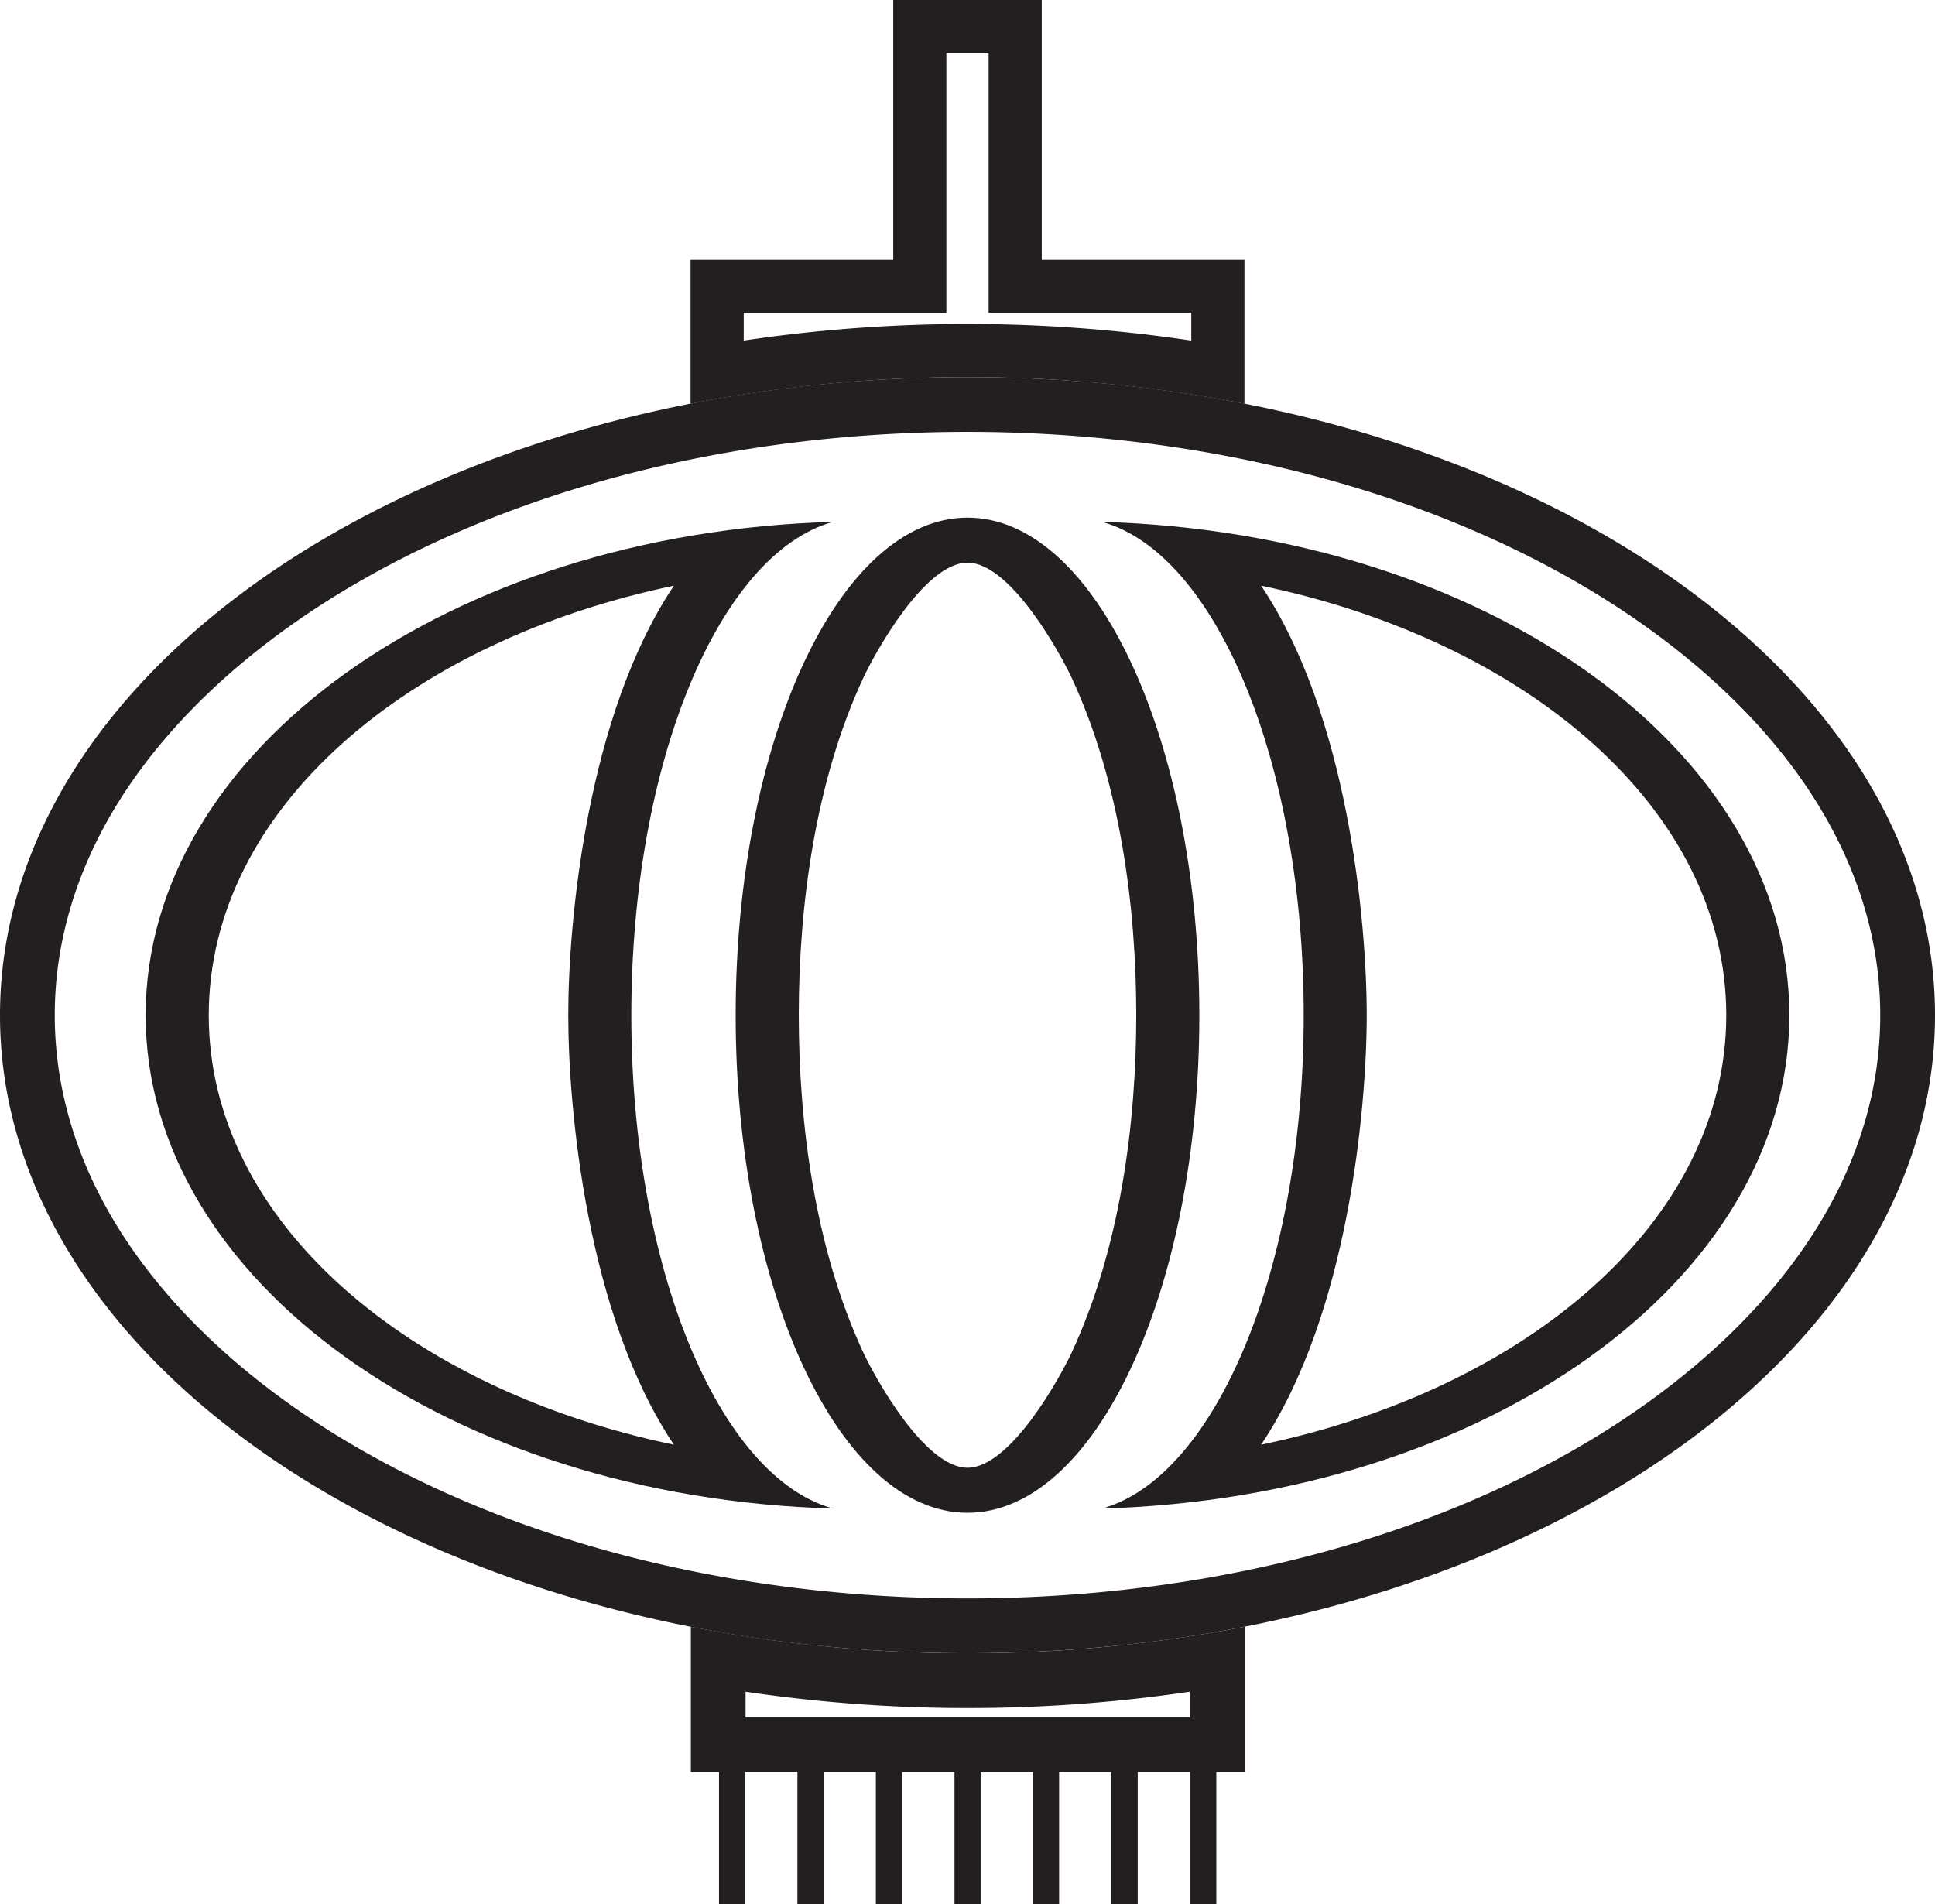
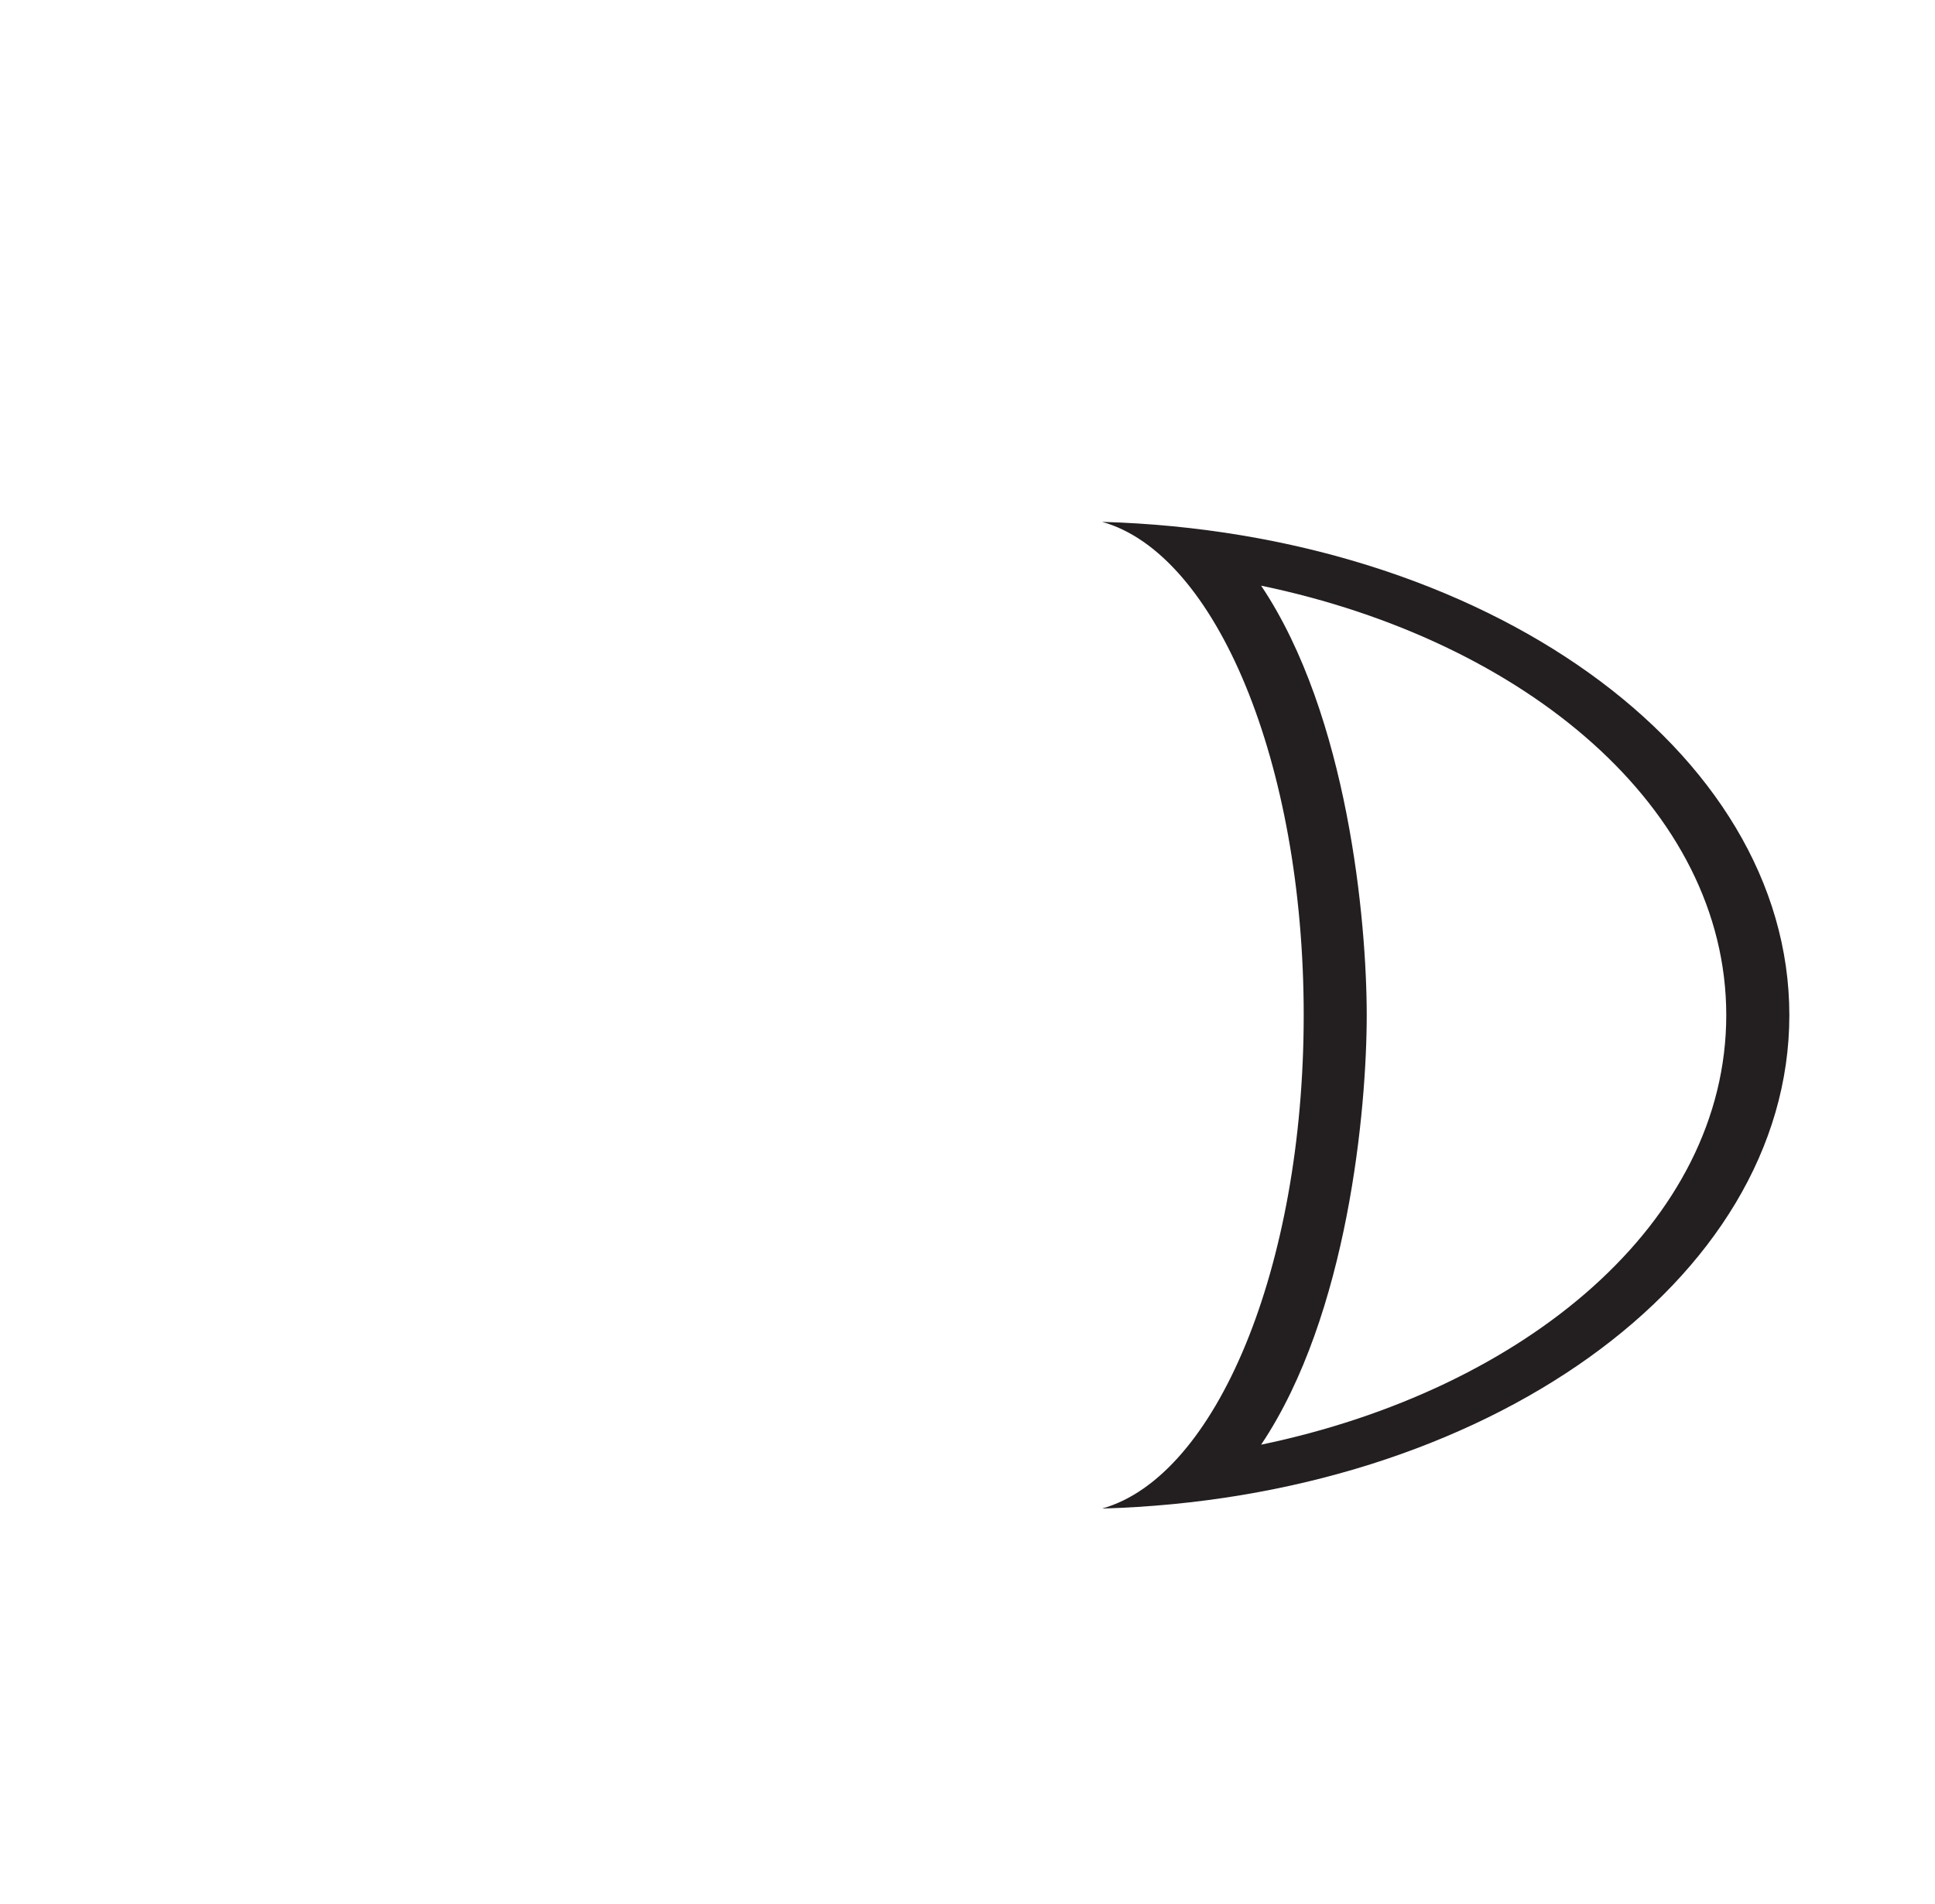
<svg xmlns="http://www.w3.org/2000/svg" id="Layer_1" data-name="Layer 1" viewBox="0 0 662.25 651.68">
-   <path d="M249.13,54.08c182.88,0,331.12,97.77,331.12,218.38S432,490.83,249.13,490.83-82,393.06-82,272.46,66.25,54.08,249.13,54.08Zm0,18.74c-71.28,0-146.78,15.7-208.9,51.65C-5.6,151-49.15,192.24-60.48,245.94a127.84,127.84,0,0,0,0,53c11.33,53.71,54.89,95,100.71,121.48,62.12,35.95,137.62,51.64,208.9,51.64S395.9,456.4,458,420.46C503.85,393.94,547.4,352.68,558.74,299a128.34,128.34,0,0,0,0-53C547.4,192.24,503.85,151,458,124.47c-62.12-35.95-137.62-51.65-208.9-51.65Z" transform="translate(82 75)" style="fill:#231f20;fill-rule:evenodd" />
-   <path d="M203.07,441.31C72.24,437.57-32.15,363.41-32.15,272.46S72.24,107.35,203.07,103.61c-38.93,10.89-69,82.34-69,168.85s30,158,69,168.85Zm-54.43-21.85c-29.8-44.45-36.15-115.08-36.15-147s6.35-102.55,36.15-147c-90.55,18.84-159.19,76.25-159.19,147s68.64,128.16,159.19,147Z" transform="translate(82 75)" style="fill:#231f20;fill-rule:evenodd" />
  <path d="M295.19,103.61C426,107.35,530.4,181.5,530.4,272.46S426,437.57,295.19,441.31c38.92-10.89,69-82.34,69-168.85s-30.06-158-69-168.85Zm54.43,21.84c29.79,44.46,36.14,115.09,36.14,147s-6.35,102.55-36.14,147c90.54-18.84,159.19-76.25,159.19-147s-68.65-128.17-159.19-147Z" transform="translate(82 75)" style="fill:#231f20;fill-rule:evenodd" />
-   <path d="M249.13,102.16c43.81,0,79.34,76.24,79.34,170.3s-35.53,170.3-79.34,170.3-79.35-76.25-79.35-170.3,35.53-170.3,79.35-170.3Zm-57.75,170.3c0,37.29,5.57,80,22.13,115.55,3.56,7.64,20.72,39.33,35.62,39.33s32.05-31.69,35.61-39.33c16.57-35.56,22.14-78.26,22.14-115.55s-5.57-80-22.14-115.56c-3.56-7.63-20.71-39.32-35.61-39.32s-32.06,31.69-35.62,39.33c-16.56,35.55-22.13,78.25-22.13,115.55Z" transform="translate(82 75)" style="fill:#231f20;fill-rule:evenodd" />
-   <path d="M343.91,63.18V13.92H274.54V-75H223.71V13.92H154.35V63.18a498.14,498.14,0,0,1,189.56,0Zm-18.2-21.61V32.11H256.35V-56.81H241.9V32.11H172.54v9.46a519.15,519.15,0,0,1,153.17,0Z" transform="translate(82 75)" style="fill:#231f20;fill-rule:evenodd" />
-   <path d="M154.35,531.49h9.73v45.19H173V531.49h17.91v45.19h8.95V531.49h17.9v45.19h9V531.49h17.91v45.19h8.95V531.49h17.91v45.19h8.95V531.49h17.9v45.19h9V531.49h17.9v45.19h9V531.49h9.73V481.74a491.58,491.58,0,0,1-94.78,9.09,491.5,491.5,0,0,1-94.78-9.09v49.75Zm18.74-18.73H325.17V504a516.1,516.1,0,0,1-76,5.58,516,516,0,0,1-76-5.58v8.77Z" transform="translate(82 75)" style="fill:#231f20;fill-rule:evenodd" />
</svg>